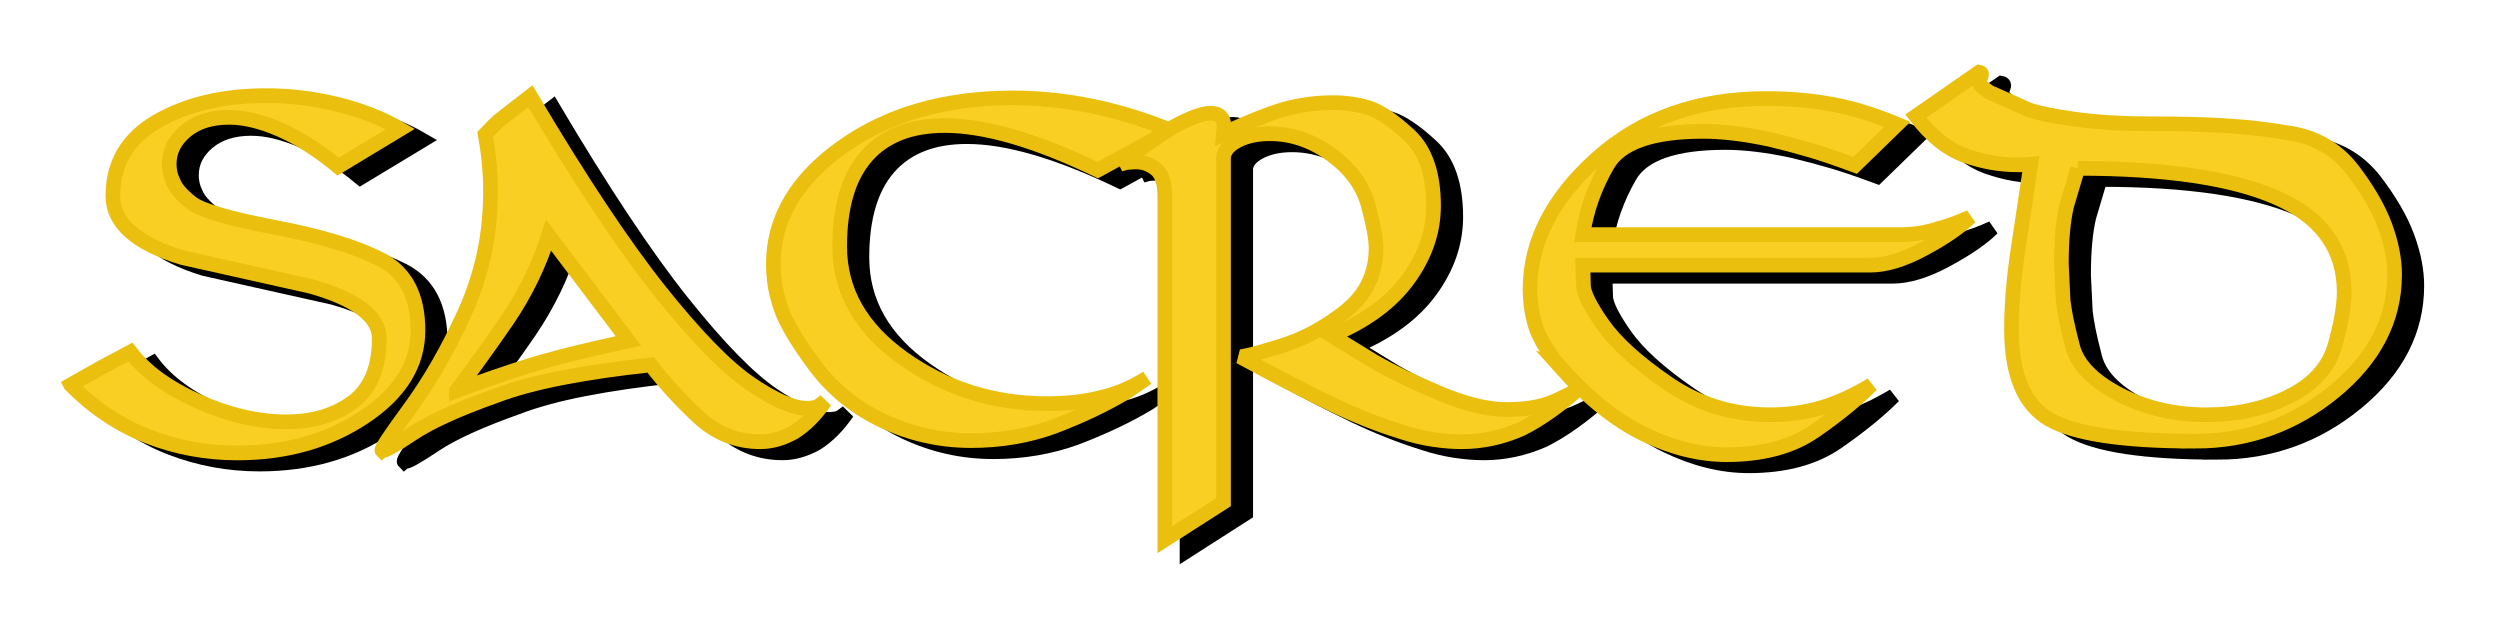
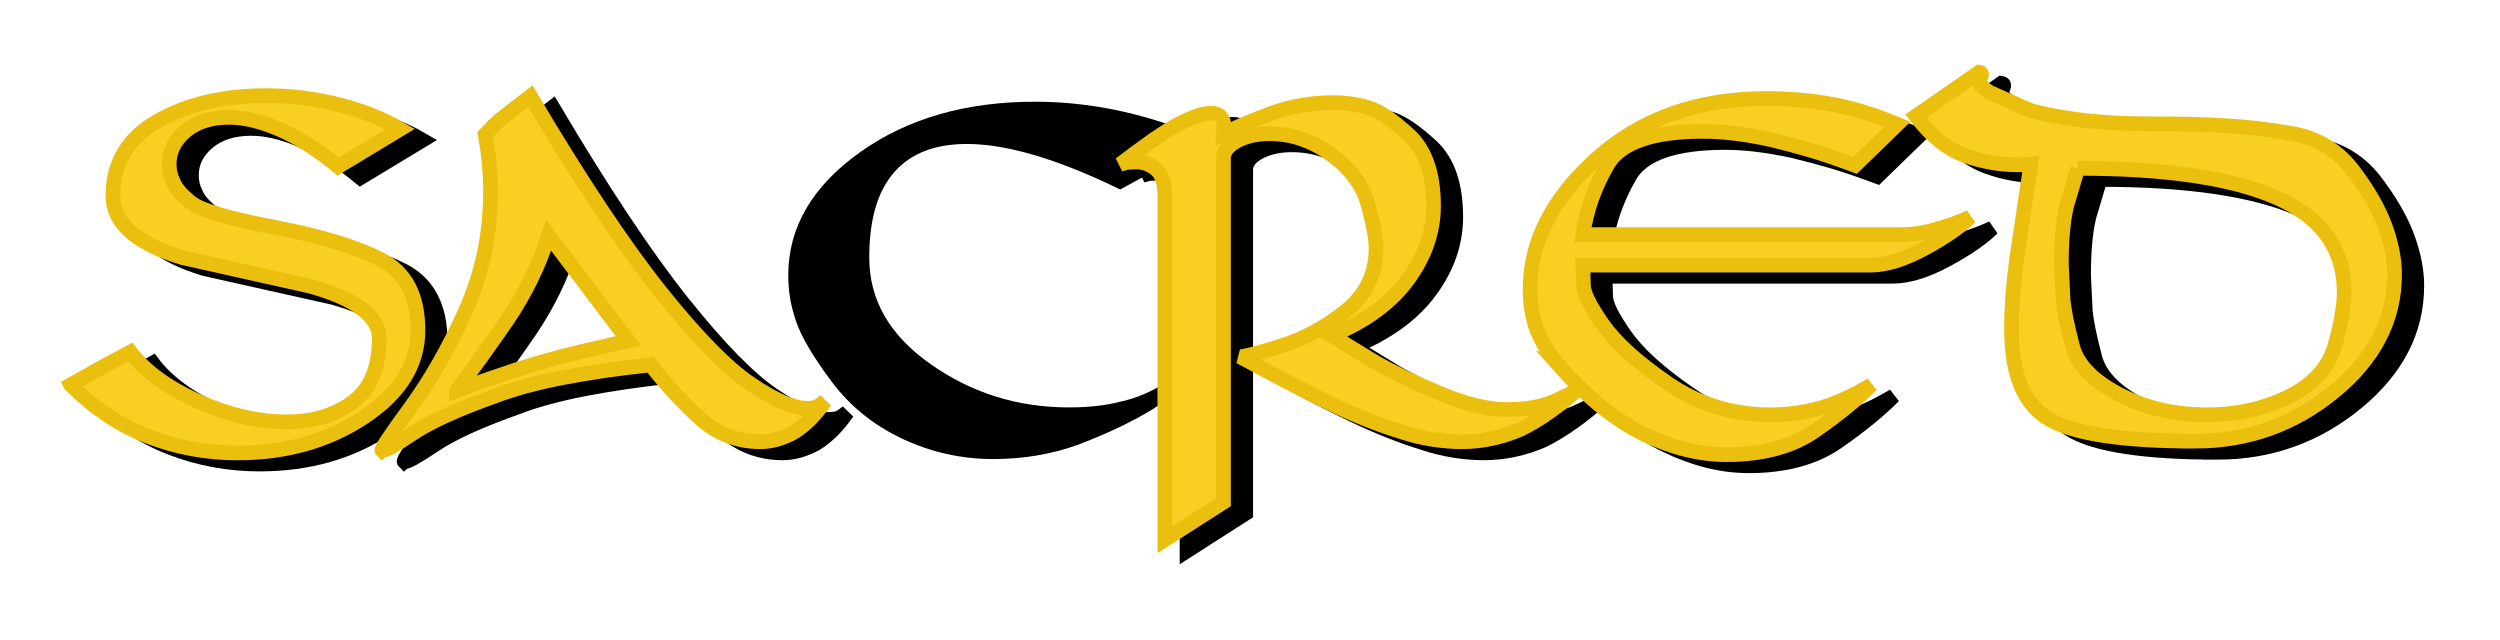
<svg xmlns="http://www.w3.org/2000/svg" height="43.62" width="170.435" version="1.1">
  <defs>
    <filter id="a" color-interpolation-filters="sRGB">
      <feGaussianBlur stdDeviation="0.481" />
    </filter>
  </defs>
  <g transform="translate(-382.594 -601.471)">
    <g filter="url(#a)" stroke="#000">
      <path d="m388.923 628.465 2.2-1.239 1.88-1.001c0.987 1.307 2.521 2.427 4.601 3.361 2.08 0.933 4.093 1.4 6.04 1.4 1.786 0 3.286-0.447 4.5-1.34 1.213-0.894 1.82-2.34 1.82-4.34-0-1.493-1.56-2.68-4.68-3.561l-8.76-1.959c-3.147-0.96-4.72-2.36-4.72-4.2 0-2.24 1.013-3.939 3.04-5.099 2.027-1.16 4.494-1.74 7.401-1.74 1.653 0 3.286 0.2 4.899 0.6 1.613 0.4 3.034 0.96 4.261 1.679l-4.241 2.561c-1.36-1.121-2.68-1.961-3.96-2.521-1.28-0.56-2.44-0.84-3.48-0.84-1.226 0-2.213 0.313-2.96 0.94-0.747 0.627-1.12 1.38-1.12 2.261 0 0.426 0.093 0.826 0.28 1.2 0.16 0.426 0.567 0.9 1.221 1.42 0.653 0.52 2.554 1.08 5.7 1.68 3.147 0.6 5.56 1.333 7.24 2.2 1.68 0.867 2.52 2.474 2.52 4.821-0 2.32-1.227 4.293-3.68 5.92-2.454 1.626-5.334 2.44-8.64 2.44-2.107 0-4.127-0.373-6.06-1.12-1.933-0.747-3.7-1.92-5.3-3.52z" />
      <path d="m410.149 632.945c-0.08-0.08 0.56-1.046 1.92-2.9 1.36-1.853 2.613-4.047 3.76-6.58 0.56-1.253 0.987-2.553 1.28-3.9 0.293-1.346 0.44-2.793 0.44-4.34 0-1.2-0.12-2.48-0.36-3.84 0.054-0.053 0.094-0.093 0.121-0.12 0.293-0.32 0.573-0.6 0.84-0.84l2.119-1.641c3.414 5.76 6.361 10.194 8.841 13.3 2.48 3.107 4.54 5.213 6.18 6.32 1.64 1.107 2.913 1.66 3.82 1.66 0.347 0 0.613-0.053 0.8-0.16l0.441-0.32c-0.64 0.933-1.347 1.64-2.12 2.12-0.773 0.426-1.533 0.64-2.28 0.64-1.6 0-3-0.553-4.2-1.66-1.2-1.107-2.293-2.3-3.279-3.58-2.24 0.24-4.254 0.533-6.041 0.88-1.787 0.347-3.307 0.76-4.56 1.24-2.559 0.907-4.446 1.767-5.659 2.58-1.213 0.813-1.9 1.193-2.061 1.14zm5.081-4.08c0.56-0.213 1.36-0.5 2.4-0.86 1.04-0.36 1.907-0.647 2.6-0.86 0.693-0.213 1.427-0.42 2.2-0.62 0.773-0.2 1.573-0.393 2.4-0.58l2.12-0.48-5.441-7.2c-0.64 2.026-1.573 3.946-2.8 5.759-1.12 1.627-2.279 3.24-3.479 4.84z" />
      <path d="m463.913 611.106-4.96 2.72c-4.213-2.026-7.693-3.04-10.439-3.04-2.32 0-4.094 0.693-5.32 2.08-1.227 1.387-1.84 3.44-1.84 6.16 0 3.04 1.447 5.587 4.34 7.64s6.153 3.08 9.78 3.08c1.361 0 2.561-0.133 3.6-0.4 1.121-0.24 2.201-0.693 3.241-1.36l-1.4 0.961c-1.414 0.853-3.067 1.639-4.96 2.36-1.76 0.64-3.641 0.959-5.641 0.959-2.106 0-4.106-0.447-5.999-1.34-1.893-0.893-3.44-2.146-4.641-3.76-1.2-1.613-1.974-2.913-2.321-3.9-0.213-0.64-0.353-1.194-0.42-1.661-0.067-0.467-0.1-0.927-0.1-1.38 0-3.093 1.567-5.753 4.7-7.98 3.134-2.227 7.007-3.34 11.62-3.34 3.573 0 7.16 0.733 10.759 2.2z" />
      <path d="m463.519 639.026v-23.44c-0-0.88-0.2-1.486-0.6-1.819-0.4-0.333-0.867-0.5-1.4-0.5l-0.601 0.039-0.439 0.121c0.693-0.534 1.36-1.027 2-1.481 0.48-0.347 1.053-0.72 1.72-1.119 1.094-0.587 1.907-0.88 2.44-0.88 0.614 0 0.92 0.32 0.92 0.959l-0.04 0.441c0.827-0.427 1.907-0.887 3.24-1.381 1.333-0.493 2.747-0.74 4.24-0.74 0.827 0 1.62 0.113 2.38 0.34 0.76 0.227 1.693 0.853 2.8 1.88 1.107 1.027 1.66 2.633 1.66 4.82-0 1.76-0.58 3.434-1.74 5.02-1.16 1.587-2.9 2.86-5.22 3.82l2.881 1.76c1.2 0.693 2.686 1.413 4.459 2.16 1.773 0.747 3.3 1.12 4.58 1.12 1.253 0 2.28-0.16 3.08-0.481 0.374-0.16 0.72-0.319 1.041-0.479 0.32-0.16 0.627-0.347 0.92-0.561-0.64 0.587-1.306 1.127-2 1.62-0.693 0.494-1.36 0.9-2.001 1.22-1.333 0.587-2.693 0.88-4.08 0.88-0.614 0-1.274-0.053-1.98-0.16-0.706-0.107-1.42-0.28-2.14-0.52-1.547-0.48-3.114-1.1-4.7-1.86-1.587-0.76-3.686-1.847-6.299-3.26 0.293 0 1.219-0.24 2.78-0.72 1.56-0.48 3.033-1.273 4.42-2.38 1.387-1.107 2.08-2.54 2.08-4.301-0-0.64-0.18-1.619-0.54-2.939-0.36-1.32-1.193-2.46-2.5-3.42-1.307-0.96-2.707-1.44-4.2-1.44-0.854 0-1.58 0.153-2.18 0.46-0.6 0.306-0.927 0.686-0.98 1.14v23.52z" />
      <path d="m490.419 627.186c-0.293-0.347-0.566-0.713-0.82-1.1-0.254-0.387-0.487-0.82-0.7-1.3-0.32-0.881-0.48-1.827-0.48-2.841 0-3.227 1.52-6.2 4.56-8.92 3.04-2.72 6.894-4.08 11.561-4.08 1.519 0 2.986 0.127 4.399 0.38 1.414 0.253 2.92 0.713 4.52 1.379l-2.881 2.8c-1.147-0.426-2.12-0.76-2.92-1-0.8-0.24-1.746-0.494-2.839-0.76-1.733-0.373-3.267-0.559-4.6-0.559-3.467 0-5.64 0.76-6.52 2.28-0.88 1.52-1.44 3.107-1.68 4.76h21.6c0.933 0 1.8-0.133 2.6-0.4 0.4-0.107 0.779-0.227 1.14-0.36 0.36-0.133 0.713-0.28 1.06-0.439-0.667 0.667-1.7 1.38-3.1 2.14-1.4 0.76-2.634 1.14-3.701 1.14h-19.6l0.04 1.36c0 0.533 0.44 1.426 1.32 2.679 0.88 1.253 2.36 2.593 4.44 4.02 2.08 1.427 4.4 2.141 6.96 2.141 1.2 0 2.34-0.153 3.42-0.46 1.08-0.307 2.246-0.834 3.5-1.581-1.013 1.014-2.3 2.061-3.86 3.141-1.56 1.08-3.567 1.62-6.021 1.62-1.84 0-3.72-0.467-5.64-1.4-1.92-0.933-3.84-2.48-5.761-4.64z" />
      <path d="m533.76 632.306c-4.934 0-8.254-0.5-9.961-1.5-1.707-1-2.56-3.047-2.56-6.14 0-1.466 0.12-3.08 0.36-4.84l0.961-6.399-0.36 0.039h-0.52c-1.227 0-2.434-0.213-3.621-0.64-1.187-0.426-2.3-1.32-3.34-2.679l4.32-3c0.16 0.027 0.2 0.133 0.12 0.32l-0.12 0.281c-0 0.213 0.227 0.466 0.68 0.759l2.679 1.2c0.693 0.24 1.78 0.46 3.26 0.66 1.48 0.2 3.167 0.3 5.06 0.3 2.107 0 3.867 0.047 5.28 0.14 1.413 0.093 2.733 0.246 3.961 0.46 1.893 0.24 3.399 1.08 4.519 2.52 1.04 1.361 1.78 2.634 2.22 3.821 0.44 1.187 0.66 2.3 0.66 3.34-0 3.066-1.374 5.726-4.12 7.98-2.747 2.253-5.907 3.38-9.479 3.38zm-8-18.6-0.76 2.56c-0.24 1.013-0.36 2.333-0.36 3.96l0.121 2.521c0.053 0.4 0.119 0.806 0.2 1.219 0.08 0.413 0.227 1.034 0.44 1.86 0.32 1.253 1.373 2.347 3.16 3.28 1.787 0.933 3.773 1.4 5.96 1.4 2.107 0 3.994-0.42 5.66-1.26 1.667-0.84 2.707-2.007 3.12-3.5 0.413-1.493 0.62-2.693 0.62-3.6-0-2.933-1.52-5.073-4.56-6.42-3.04-1.347-7.573-2.02-13.601-2.02z" />
    </g>
    <g stroke="#eabf0e" fill="#f9cf23">
      <path d="m387.408 627.708 2.2-1.239 1.88-1.001c0.987 1.307 2.521 2.427 4.601 3.361 2.08 0.933 4.093 1.4 6.04 1.4 1.786 0 3.286-0.447 4.5-1.34 1.213-0.894 1.82-2.34 1.82-4.34-0-1.493-1.56-2.68-4.68-3.561l-8.76-1.959c-3.147-0.96-4.72-2.36-4.72-4.2 0-2.24 1.013-3.939 3.04-5.099 2.027-1.16 4.494-1.74 7.401-1.74 1.653 0 3.286 0.2 4.899 0.6 1.613 0.4 3.034 0.96 4.261 1.679l-4.241 2.561c-1.36-1.121-2.68-1.961-3.96-2.521-1.28-0.56-2.44-0.84-3.48-0.84-1.226 0-2.213 0.313-2.96 0.94-0.747 0.627-1.12 1.38-1.12 2.261-0 0.426 0.093 0.826 0.28 1.2 0.16 0.426 0.567 0.9 1.221 1.42 0.653 0.52 2.554 1.08 5.7 1.68 3.147 0.6 5.56 1.333 7.24 2.2 1.68 0.867 2.52 2.474 2.52 4.821-0 2.32-1.227 4.293-3.68 5.92-2.454 1.626-5.334 2.44-8.64 2.44-2.107-0-4.127-0.373-6.06-1.12-1.933-0.747-3.7-1.92-5.3-3.52z" />
      <path d="m408.633 632.188c-0.08-0.08 0.56-1.046 1.92-2.9 1.36-1.853 2.613-4.047 3.76-6.58 0.56-1.253 0.987-2.553 1.28-3.9 0.293-1.346 0.44-2.793 0.44-4.34 0-1.2-0.12-2.48-0.36-3.84 0.054-0.053 0.094-0.093 0.121-0.12 0.293-0.32 0.573-0.6 0.84-0.84l2.119-1.641c3.414 5.76 6.361 10.194 8.841 13.3 2.48 3.107 4.54 5.213 6.18 6.32 1.64 1.107 2.913 1.66 3.82 1.66 0.347 0 0.613-0.053 0.8-0.16l0.441-0.32c-0.64 0.933-1.347 1.64-2.12 2.12-0.773 0.426-1.533 0.64-2.28 0.64-1.6 0-3-0.553-4.2-1.66-1.2-1.107-2.293-2.3-3.279-3.58-2.24 0.24-4.254 0.533-6.041 0.88-1.787 0.347-3.307 0.76-4.56 1.24-2.559 0.907-4.446 1.767-5.659 2.58-1.213 0.813-1.9 1.193-2.061 1.14zm5.081-4.08c0.56-0.213 1.36-0.5 2.4-0.86 1.04-0.36 1.907-0.647 2.6-0.86 0.693-0.213 1.427-0.42 2.2-0.62 0.773-0.2 1.573-0.393 2.4-0.58l2.12-0.48-5.441-7.2c-0.64 2.026-1.573 3.946-2.8 5.759-1.12 1.627-2.279 3.24-3.479 4.84z" />
-       <path d="m462.398 610.348-4.96 2.72c-4.213-2.026-7.693-3.04-10.439-3.04-2.32 0-4.094 0.693-5.32 2.08-1.227 1.387-1.84 3.44-1.84 6.16-0 3.04 1.447 5.587 4.34 7.64 2.893 2.053 6.153 3.08 9.78 3.08 1.361 0 2.561-0.133 3.6-0.4 1.121-0.24 2.201-0.693 3.241-1.36l-1.4 0.961c-1.414 0.853-3.067 1.639-4.96 2.36-1.76 0.64-3.641 0.959-5.641 0.959-2.106 0-4.106-0.447-5.999-1.34-1.893-0.893-3.44-2.146-4.641-3.76-1.2-1.613-1.974-2.913-2.321-3.9-0.213-0.64-0.353-1.194-0.42-1.661-0.067-0.467-0.1-0.927-0.1-1.38 0-3.093 1.567-5.753 4.7-7.98 3.134-2.227 7.007-3.34 11.62-3.34 3.573 0 7.16 0.733 10.759 2.2z" />
      <path d="m462.004 638.268v-23.44c0-0.88-0.2-1.486-0.6-1.819-0.4-0.333-0.866-0.5-1.4-0.5l-0.601 0.039-0.439 0.121c0.693-0.534 1.36-1.027 2-1.481 0.48-0.347 1.053-0.72 1.72-1.119 1.094-0.587 1.907-0.88 2.44-0.88 0.614 0 0.92 0.32 0.92 0.959l-0.04 0.441c0.827-0.427 1.907-0.887 3.24-1.381 1.333-0.493 2.747-0.74 4.24-0.74 0.827 0 1.62 0.113 2.38 0.34 0.76 0.227 1.693 0.853 2.8 1.88 1.107 1.027 1.66 2.633 1.66 4.82-0 1.76-0.58 3.434-1.74 5.02-1.16 1.587-2.9 2.86-5.22 3.82l2.881 1.76c1.2 0.693 2.686 1.413 4.459 2.16 1.773 0.747 3.3 1.12 4.58 1.12 1.253 0 2.28-0.16 3.08-0.481 0.374-0.16 0.72-0.319 1.041-0.479 0.32-0.16 0.627-0.347 0.92-0.561-0.64 0.587-1.306 1.127-2 1.62-0.693 0.494-1.36 0.9-2.001 1.22-1.333 0.587-2.693 0.88-4.08 0.88-0.614 0-1.274-0.053-1.98-0.16-0.706-0.107-1.42-0.28-2.14-0.52-1.547-0.48-3.114-1.1-4.7-1.86-1.587-0.76-3.686-1.847-6.299-3.26 0.293 0 1.219-0.24 2.78-0.72 1.56-0.48 3.033-1.273 4.42-2.38 1.387-1.107 2.08-2.54 2.08-4.301-0-0.64-0.18-1.619-0.54-2.939-0.36-1.32-1.193-2.46-2.5-3.42-1.307-0.96-2.707-1.44-4.2-1.44-0.854 0-1.58 0.153-2.18 0.46-0.6 0.306-0.927 0.686-0.98 1.14v23.52z" />
      <path d="m488.904 626.428c-0.293-0.347-0.566-0.713-0.82-1.1-0.254-0.387-0.487-0.82-0.7-1.3-0.32-0.881-0.48-1.827-0.48-2.841 0-3.227 1.52-6.2 4.56-8.92 3.04-2.72 6.894-4.08 11.561-4.08 1.519 0 2.986 0.127 4.399 0.38 1.414 0.253 2.92 0.713 4.52 1.379l-2.881 2.8c-1.147-0.426-2.12-0.76-2.92-1-0.8-0.24-1.746-0.494-2.839-0.76-1.733-0.373-3.267-0.559-4.6-0.559-3.467 0-5.64 0.76-6.52 2.28-0.88 1.52-1.44 3.107-1.68 4.76h21.6c0.933 0 1.8-0.133 2.6-0.4 0.4-0.107 0.779-0.227 1.14-0.36 0.36-0.133 0.713-0.28 1.06-0.439-0.667 0.667-1.7 1.38-3.1 2.14-1.4 0.76-2.634 1.14-3.701 1.14h-19.6l0.04 1.36c0 0.533 0.44 1.426 1.32 2.679 0.88 1.253 2.36 2.593 4.44 4.02 2.08 1.427 4.4 2.14 6.96 2.14 1.2 0 2.34-0.153 3.42-0.46 1.08-0.307 2.246-0.834 3.5-1.581-1.013 1.014-2.3 2.061-3.86 3.141-1.56 1.08-3.567 1.62-6.021 1.62-1.84 0-3.72-0.467-5.64-1.4-1.92-0.933-3.84-2.48-5.761-4.64z" />
      <path d="m532.245 631.548c-4.934 0-8.254-0.5-9.961-1.5-1.707-1-2.56-3.047-2.56-6.14-0-1.466 0.12-3.08 0.36-4.84l0.961-6.399-0.36 0.039h-0.52c-1.227 0-2.434-0.213-3.621-0.64-1.187-0.426-2.3-1.32-3.34-2.679l4.32-3c0.16 0.027 0.2 0.133 0.12 0.32l-0.12 0.281c-0 0.213 0.227 0.466 0.68 0.759l2.679 1.2c0.693 0.24 1.78 0.46 3.26 0.66 1.48 0.2 3.167 0.3 5.06 0.3 2.107 0 3.867 0.047 5.28 0.14 1.413 0.093 2.733 0.246 3.961 0.46 1.893 0.24 3.399 1.08 4.519 2.52 1.04 1.361 1.78 2.634 2.22 3.821 0.44 1.187 0.66 2.3 0.66 3.34-0 3.066-1.374 5.726-4.12 7.98-2.747 2.253-5.907 3.38-9.479 3.38zm-8-18.6-0.76 2.56c-0.24 1.013-0.36 2.333-0.36 3.96l0.121 2.521c0.053 0.4 0.119 0.806 0.2 1.219 0.08 0.413 0.227 1.034 0.44 1.86 0.32 1.253 1.373 2.347 3.16 3.28 1.787 0.933 3.773 1.4 5.96 1.4 2.107 0 3.994-0.42 5.66-1.26 1.667-0.84 2.707-2.007 3.12-3.5 0.413-1.493 0.62-2.693 0.62-3.6-0-2.933-1.52-5.073-4.56-6.42-3.04-1.347-7.573-2.02-13.601-2.02z" />
    </g>
  </g>
</svg>